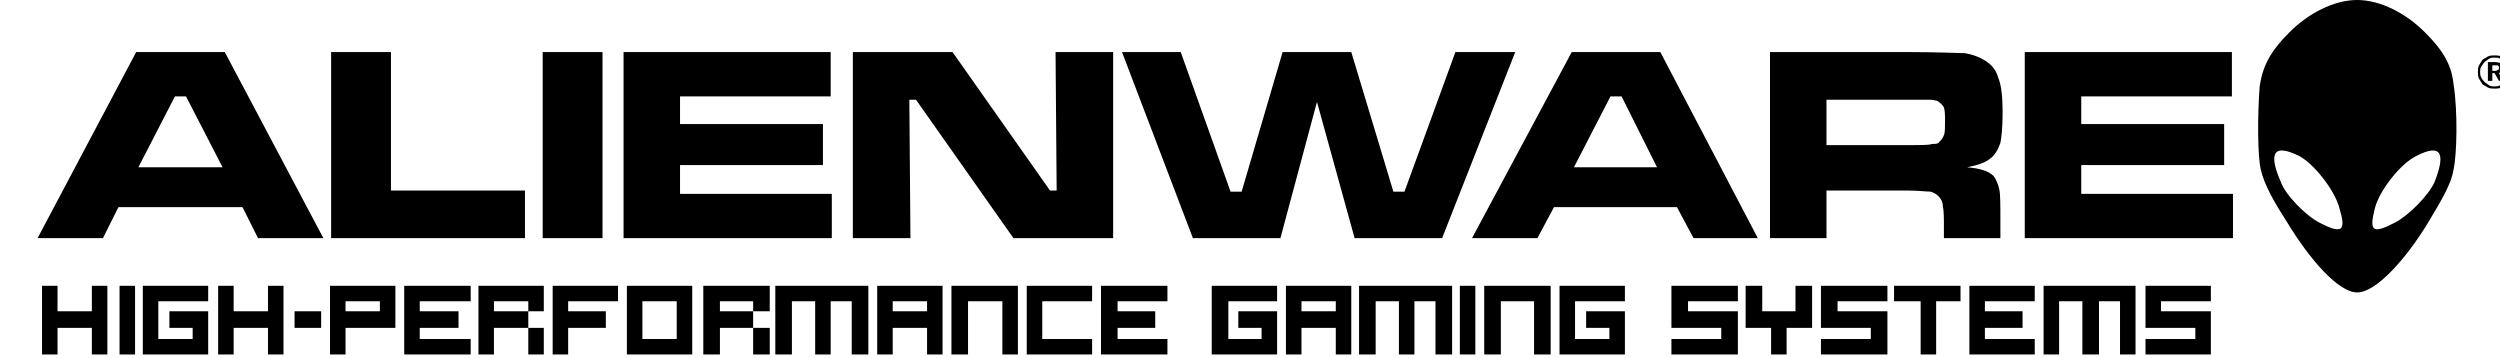
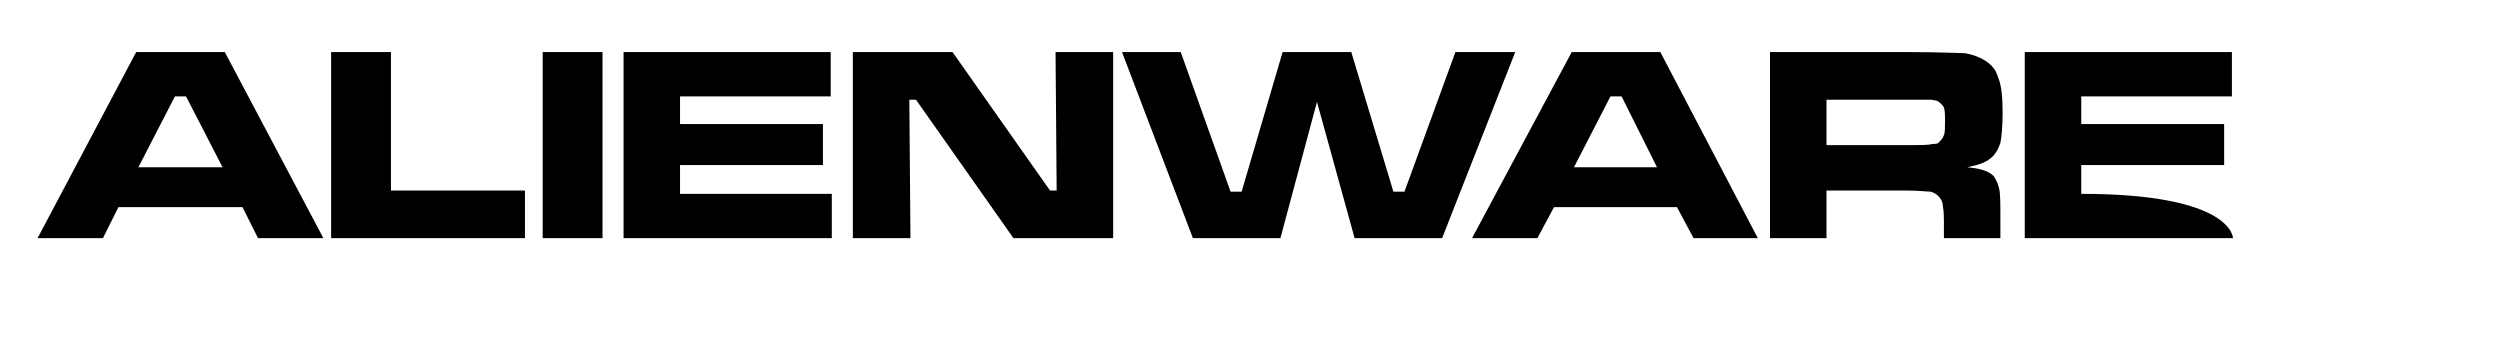
<svg xmlns="http://www.w3.org/2000/svg" xmlns:ns1="http://sodipodi.sourceforge.net/DTD/sodipodi-0.dtd" xmlns:ns2="http://www.inkscape.org/namespaces/inkscape" width="287.071" height="41.139" viewBox="0 0 200 200" id="svg2" ns1:version="0.32" ns2:version="0.46" ns1:docname="Alienware logo.svg" ns2:output_extension="org.inkscape.output.svg.inkscape" version="1.0">
  <defs id="defs21">
    <ns2:perspective ns1:type="inkscape:persp3d" ns2:vp_x="0 : 120.625 : 1" ns2:vp_y="0 : 1000 : 0" ns2:vp_z="241.25 : 120.625 : 1" ns2:persp3d-origin="120.625 : 80.416667 : 1" id="perspective25" />
  </defs>
  <ns1:namedview ns2:window-height="667" ns2:window-width="640" ns2:pageshadow="2" ns2:pageopacity="0.0" guidetolerance="10.0" gridtolerance="10.0" objecttolerance="10.0" borderopacity="1.0" bordercolor="#666666" pagecolor="#ffffff" id="base" showgrid="false" ns2:zoom="5.6568543" ns2:cx="46.57353" ns2:cy="-15.883813" ns2:window-x="22" ns2:window-y="23" ns2:current-layer="svg2" />
  <g transform="matrix(8.617, 0, 0, 8.617, -576.827, 29.067)" style="fill: rgb(0, 0, 0); fill-rule: evenodd; stroke: none; stroke-width: 1; stroke-linecap: butt; stroke-linejoin: miter; stroke-dasharray: none;" id="g4">
-     <path d="M 14.28,12.055 C 14.28,12.055 13.276,10.046 13.276,10.046 C 13.276,10.046 5.238,10.046 5.238,10.046 C 5.238,10.046 4.234,12.055 4.234,12.055 C 4.234,12.055 0,12.055 0,12.055 C 0,12.055 6.387,0 6.387,0 C 6.387,0 12.128,0 12.128,0 C 12.128,0 18.515,12.055 18.515,12.055 C 18.515,12.055 14.28,12.055 14.28,12.055 z M 11.984,7.463 C 11.984,7.463 9.616,2.87 9.616,2.87 C 9.616,2.87 8.899,2.87 8.899,2.87 C 8.899,2.87 6.53,7.463 6.53,7.463 C 6.53,7.463 11.984,7.463 11.984,7.463 z M 19.017,0 C 19.017,0 22.893,0 22.893,0 C 22.893,0 22.893,8.97 22.893,8.97 C 22.893,8.97 31.575,8.97 31.575,8.97 C 31.575,8.97 31.575,12.055 31.575,12.055 C 31.575,12.055 19.017,12.055 19.017,12.055 C 19.017,12.055 19.017,0 19.017,0 z M 32.723,0 C 32.723,0 36.599,0 36.599,0 C 36.599,0 36.599,12.055 36.599,12.055 C 36.599,12.055 32.723,12.055 32.723,12.055 C 32.723,12.055 32.723,0 32.723,0 z M 37.962,0 C 37.962,0 51.381,0 51.381,0 C 51.381,0 51.381,2.87 51.381,2.87 C 51.381,2.87 41.621,2.87 41.621,2.87 C 41.621,2.87 41.621,4.665 41.621,4.665 C 41.621,4.665 50.879,4.665 50.879,4.665 C 50.879,4.665 50.879,7.319 50.879,7.319 C 50.879,7.319 41.621,7.319 41.621,7.319 C 41.621,7.319 41.621,9.185 41.621,9.185 C 41.621,9.185 51.453,9.185 51.453,9.185 C 51.453,9.185 51.453,12.055 51.453,12.055 C 51.453,12.055 37.962,12.055 37.962,12.055 C 37.962,12.055 37.962,0 37.962,0 z M 52.816,0 C 52.816,0 59.275,0 59.275,0 C 59.275,0 65.59,8.97 65.59,8.97 C 65.59,8.97 66.02,8.97 66.02,8.97 C 66.02,8.97 65.948,0 65.948,0 C 65.948,0 69.68,0 69.68,0 C 69.68,0 69.68,12.055 69.68,12.055 C 69.68,12.055 63.221,12.055 63.221,12.055 C 63.221,12.055 56.906,3.086 56.906,3.086 C 56.906,3.086 56.476,3.086 56.476,3.086 C 56.476,3.086 56.548,12.055 56.548,12.055 C 56.548,12.055 52.816,12.055 52.816,12.055 C 52.816,12.055 52.816,0 52.816,0 z M 70.254,0 C 70.254,0 74.058,0 74.058,0 C 74.058,0 77.286,9.042 77.286,9.042 C 77.286,9.042 78.004,9.042 78.004,9.042 C 78.004,9.042 80.658,0 80.658,0 C 80.658,0 85.107,0 85.107,0 C 85.107,0 87.835,9.042 87.835,9.042 C 87.835,9.042 88.553,9.042 88.553,9.042 C 88.553,9.042 91.853,0 91.853,0 C 91.853,0 95.728,0 95.728,0 C 95.728,0 90.992,12.055 90.992,12.055 C 90.992,12.055 85.323,12.055 85.323,12.055 C 85.323,12.055 82.884,3.229 82.884,3.229 C 82.884,3.229 80.516,12.055 80.516,12.055 C 80.516,12.055 74.847,12.055 74.847,12.055 C 74.847,12.055 70.254,0 70.254,0 z M 107.281,12.055 C 107.281,12.055 111.444,12.055 111.444,12.055 C 111.444,12.055 105.129,0 105.129,0 C 105.129,0 99.389,0 99.389,0 C 99.389,0 92.93,12.055 92.93,12.055 C 92.93,12.055 97.164,12.055 97.164,12.055 C 97.164,12.055 98.24,10.046 98.24,10.046 C 98.24,10.046 106.206,10.046 106.206,10.046 C 106.206,10.046 107.281,12.055 107.281,12.055 z M 104.914,7.463 C 104.914,7.463 99.532,7.463 99.532,7.463 C 99.532,7.463 101.899,2.87 101.899,2.87 C 101.899,2.87 102.618,2.87 102.618,2.87 C 102.618,2.87 104.914,7.463 104.914,7.463 z M 112.233,12.055 C 112.233,12.055 112.233,0 112.233,0 C 112.233,0 121.132,0 121.132,0 C 123.213,0 124.504,0.072 124.863,0.072 C 125.294,0.143 125.724,0.287 126.083,0.503 C 126.586,0.79 126.872,1.148 127.015,1.651 C 127.231,2.153 127.303,2.942 127.303,3.947 C 127.303,4.88 127.231,5.525 127.159,5.884 C 127.015,6.315 126.801,6.674 126.514,6.889 C 126.155,7.176 125.724,7.319 125.007,7.463 C 125.796,7.535 126.37,7.679 126.729,8.037 C 126.872,8.253 127.015,8.539 127.088,8.898 C 127.159,9.185 127.159,9.903 127.159,10.979 C 127.159,10.979 127.159,12.055 127.159,12.055 C 127.159,12.055 123.5,12.055 123.5,12.055 C 123.5,12.055 123.5,11.409 123.5,11.409 C 123.5,10.764 123.5,10.262 123.429,9.975 C 123.429,9.688 123.284,9.473 123.14,9.329 C 122.997,9.185 122.853,9.113 122.639,9.042 C 122.351,9.042 121.849,8.97 121.132,8.97 C 121.132,8.97 115.893,8.97 115.893,8.97 C 115.893,8.97 115.893,12.055 115.893,12.055 C 115.893,12.055 112.233,12.055 112.233,12.055 z M 115.893,6.028 C 115.893,6.028 121.059,6.028 121.059,6.028 C 121.993,6.028 122.567,6.028 122.71,5.956 C 122.853,5.956 123.069,5.956 123.14,5.884 C 123.284,5.741 123.429,5.598 123.5,5.382 C 123.572,5.239 123.572,4.88 123.572,4.521 C 123.572,4.091 123.572,3.804 123.5,3.588 C 123.429,3.444 123.284,3.302 123.069,3.158 C 122.997,3.158 122.782,3.086 122.639,3.086 C 122.423,3.086 121.921,3.086 121.059,3.086 C 121.059,3.086 115.893,3.086 115.893,3.086 C 115.893,3.086 115.893,6.028 115.893,6.028 z M 128.738,0 C 128.738,0 142.157,0 142.157,0 C 142.157,0 142.157,2.87 142.157,2.87 C 142.157,2.87 132.398,2.87 132.398,2.87 C 132.398,2.87 132.398,4.665 132.398,4.665 C 132.398,4.665 141.655,4.665 141.655,4.665 C 141.655,4.665 141.655,7.319 141.655,7.319 C 141.655,7.319 132.398,7.319 132.398,7.319 C 132.398,7.319 132.398,9.185 132.398,9.185 C 132.398,9.185 142.229,9.185 142.229,9.185 C 142.229,9.185 142.229,12.055 142.229,12.055 C 142.229,12.055 128.738,12.055 128.738,12.055 C 128.738,12.055 128.738,0 128.738,0 z" id="path6" style="fill: rgb(0, 0, 0);" />
+     <path d="M 14.28,12.055 C 14.28,12.055 13.276,10.046 13.276,10.046 C 13.276,10.046 5.238,10.046 5.238,10.046 C 5.238,10.046 4.234,12.055 4.234,12.055 C 4.234,12.055 0,12.055 0,12.055 C 0,12.055 6.387,0 6.387,0 C 6.387,0 12.128,0 12.128,0 C 12.128,0 18.515,12.055 18.515,12.055 C 18.515,12.055 14.28,12.055 14.28,12.055 z M 11.984,7.463 C 11.984,7.463 9.616,2.87 9.616,2.87 C 9.616,2.87 8.899,2.87 8.899,2.87 C 8.899,2.87 6.53,7.463 6.53,7.463 C 6.53,7.463 11.984,7.463 11.984,7.463 z M 19.017,0 C 19.017,0 22.893,0 22.893,0 C 22.893,0 22.893,8.97 22.893,8.97 C 22.893,8.97 31.575,8.97 31.575,8.97 C 31.575,8.97 31.575,12.055 31.575,12.055 C 31.575,12.055 19.017,12.055 19.017,12.055 C 19.017,12.055 19.017,0 19.017,0 z M 32.723,0 C 32.723,0 36.599,0 36.599,0 C 36.599,0 36.599,12.055 36.599,12.055 C 36.599,12.055 32.723,12.055 32.723,12.055 C 32.723,12.055 32.723,0 32.723,0 z M 37.962,0 C 37.962,0 51.381,0 51.381,0 C 51.381,0 51.381,2.87 51.381,2.87 C 51.381,2.87 41.621,2.87 41.621,2.87 C 41.621,2.87 41.621,4.665 41.621,4.665 C 41.621,4.665 50.879,4.665 50.879,4.665 C 50.879,4.665 50.879,7.319 50.879,7.319 C 50.879,7.319 41.621,7.319 41.621,7.319 C 41.621,7.319 41.621,9.185 41.621,9.185 C 41.621,9.185 51.453,9.185 51.453,9.185 C 51.453,9.185 51.453,12.055 51.453,12.055 C 51.453,12.055 37.962,12.055 37.962,12.055 C 37.962,12.055 37.962,0 37.962,0 z M 52.816,0 C 52.816,0 59.275,0 59.275,0 C 59.275,0 65.59,8.97 65.59,8.97 C 65.59,8.97 66.02,8.97 66.02,8.97 C 66.02,8.97 65.948,0 65.948,0 C 65.948,0 69.68,0 69.68,0 C 69.68,0 69.68,12.055 69.68,12.055 C 69.68,12.055 63.221,12.055 63.221,12.055 C 63.221,12.055 56.906,3.086 56.906,3.086 C 56.906,3.086 56.476,3.086 56.476,3.086 C 56.476,3.086 56.548,12.055 56.548,12.055 C 56.548,12.055 52.816,12.055 52.816,12.055 C 52.816,12.055 52.816,0 52.816,0 z M 70.254,0 C 70.254,0 74.058,0 74.058,0 C 74.058,0 77.286,9.042 77.286,9.042 C 77.286,9.042 78.004,9.042 78.004,9.042 C 78.004,9.042 80.658,0 80.658,0 C 80.658,0 85.107,0 85.107,0 C 85.107,0 87.835,9.042 87.835,9.042 C 87.835,9.042 88.553,9.042 88.553,9.042 C 88.553,9.042 91.853,0 91.853,0 C 91.853,0 95.728,0 95.728,0 C 95.728,0 90.992,12.055 90.992,12.055 C 90.992,12.055 85.323,12.055 85.323,12.055 C 85.323,12.055 82.884,3.229 82.884,3.229 C 82.884,3.229 80.516,12.055 80.516,12.055 C 80.516,12.055 74.847,12.055 74.847,12.055 C 74.847,12.055 70.254,0 70.254,0 z M 107.281,12.055 C 107.281,12.055 111.444,12.055 111.444,12.055 C 111.444,12.055 105.129,0 105.129,0 C 105.129,0 99.389,0 99.389,0 C 99.389,0 92.93,12.055 92.93,12.055 C 92.93,12.055 97.164,12.055 97.164,12.055 C 97.164,12.055 98.24,10.046 98.24,10.046 C 98.24,10.046 106.206,10.046 106.206,10.046 C 106.206,10.046 107.281,12.055 107.281,12.055 z M 104.914,7.463 C 104.914,7.463 99.532,7.463 99.532,7.463 C 99.532,7.463 101.899,2.87 101.899,2.87 C 101.899,2.87 102.618,2.87 102.618,2.87 C 102.618,2.87 104.914,7.463 104.914,7.463 z M 112.233,12.055 C 112.233,12.055 112.233,0 112.233,0 C 112.233,0 121.132,0 121.132,0 C 123.213,0 124.504,0.072 124.863,0.072 C 125.294,0.143 125.724,0.287 126.083,0.503 C 126.586,0.79 126.872,1.148 127.015,1.651 C 127.231,2.153 127.303,2.942 127.303,3.947 C 127.303,4.88 127.231,5.525 127.159,5.884 C 127.015,6.315 126.801,6.674 126.514,6.889 C 126.155,7.176 125.724,7.319 125.007,7.463 C 125.796,7.535 126.37,7.679 126.729,8.037 C 126.872,8.253 127.015,8.539 127.088,8.898 C 127.159,9.185 127.159,9.903 127.159,10.979 C 127.159,10.979 127.159,12.055 127.159,12.055 C 127.159,12.055 123.5,12.055 123.5,12.055 C 123.5,12.055 123.5,11.409 123.5,11.409 C 123.5,10.764 123.5,10.262 123.429,9.975 C 123.429,9.688 123.284,9.473 123.14,9.329 C 122.997,9.185 122.853,9.113 122.639,9.042 C 122.351,9.042 121.849,8.97 121.132,8.97 C 121.132,8.97 115.893,8.97 115.893,8.97 C 115.893,8.97 115.893,12.055 115.893,12.055 C 115.893,12.055 112.233,12.055 112.233,12.055 z M 115.893,6.028 C 115.893,6.028 121.059,6.028 121.059,6.028 C 121.993,6.028 122.567,6.028 122.71,5.956 C 122.853,5.956 123.069,5.956 123.14,5.884 C 123.284,5.741 123.429,5.598 123.5,5.382 C 123.572,5.239 123.572,4.88 123.572,4.521 C 123.572,4.091 123.572,3.804 123.5,3.588 C 123.429,3.444 123.284,3.302 123.069,3.158 C 122.997,3.158 122.782,3.086 122.639,3.086 C 122.423,3.086 121.921,3.086 121.059,3.086 C 121.059,3.086 115.893,3.086 115.893,3.086 C 115.893,3.086 115.893,6.028 115.893,6.028 z M 128.738,0 C 128.738,0 142.157,0 142.157,0 C 142.157,0 142.157,2.87 142.157,2.87 C 142.157,2.87 132.398,2.87 132.398,2.87 C 132.398,2.87 132.398,4.665 132.398,4.665 C 132.398,4.665 141.655,4.665 141.655,4.665 C 141.655,4.665 141.655,7.319 141.655,7.319 C 141.655,7.319 132.398,7.319 132.398,7.319 C 132.398,7.319 132.398,9.185 132.398,9.185 C 142.229,9.185 142.229,12.055 142.229,12.055 C 142.229,12.055 128.738,12.055 128.738,12.055 C 128.738,12.055 128.738,0 128.738,0 z" id="path6" style="fill: rgb(0, 0, 0);" />
  </g>
  <g transform="matrix(8.617, 0, 0, 8.617, -574.345, 159.546)" style="fill: rgb(0, 0, 0); fill-rule: evenodd; stroke: none; stroke-width: 1; stroke-linecap: butt; stroke-linejoin: miter; stroke-dasharray: none;" id="g8">
-     <path d="M 0,0 C 0,0 1.004,0 1.004,0 C 1.004,0 1.004,1.651 1.004,1.651 C 1.004,1.651 3.228,1.651 3.228,1.651 C 3.228,1.651 3.228,0 3.228,0 C 3.228,0 4.233,0 4.233,0 C 4.233,0 4.233,4.449 4.233,4.449 C 4.233,4.449 3.228,4.449 3.228,4.449 C 3.228,4.449 3.228,2.727 3.228,2.727 C 3.228,2.727 1.004,2.727 1.004,2.727 C 1.004,2.727 1.004,4.449 1.004,4.449 C 1.004,4.449 0,4.449 0,4.449 C 0,4.449 0,0 0,0 z M 136.272,0 C 136.272,0 140.506,0 140.506,0 C 140.506,0 140.506,1.004 140.506,1.004 C 140.506,1.004 137.276,1.004 137.276,1.004 C 137.276,1.004 137.276,1.651 137.276,1.651 C 137.276,1.651 140.506,1.651 140.506,1.651 C 140.506,1.651 140.506,4.449 140.506,4.449 C 140.506,4.449 136.272,4.449 136.272,4.449 C 136.272,4.449 136.272,3.445 136.272,3.445 C 136.272,3.445 139.501,3.445 139.501,3.445 C 139.501,3.445 139.501,2.727 139.501,2.727 C 139.501,2.727 136.272,2.727 136.272,2.727 C 136.272,2.727 136.272,0 136.272,0 z M 115.246,0 C 115.246,0 119.552,0 119.552,0 C 119.552,0 119.552,1.004 119.552,1.004 C 119.552,1.004 116.322,1.004 116.322,1.004 C 116.322,1.004 116.322,1.651 116.322,1.651 C 116.322,1.651 119.552,1.651 119.552,1.651 C 119.552,1.651 119.552,4.449 119.552,4.449 C 119.552,4.449 115.246,4.449 115.246,4.449 C 115.246,4.449 115.246,3.445 115.246,3.445 C 115.246,3.445 118.476,3.445 118.476,3.445 C 118.476,3.445 118.476,2.727 118.476,2.727 C 118.476,2.727 115.246,2.727 115.246,2.727 C 115.246,2.727 115.246,0 115.246,0 z M 105.559,0 C 105.559,0 109.864,0 109.864,0 C 109.864,0 109.864,1.004 109.864,1.004 C 109.864,1.004 106.635,1.004 106.635,1.004 C 106.635,1.004 106.635,1.651 106.635,1.651 C 106.635,1.651 109.864,1.651 109.864,1.651 C 109.864,1.651 109.864,4.449 109.864,4.449 C 109.864,4.449 105.559,4.449 105.559,4.449 C 105.559,4.449 105.559,3.445 105.559,3.445 C 105.559,3.445 108.788,3.445 108.788,3.445 C 108.788,3.445 108.788,2.727 108.788,2.727 C 108.788,2.727 105.559,2.727 105.559,2.727 C 105.559,2.727 105.559,0 105.559,0 z M 110.366,0 C 110.366,0 111.442,0 111.442,0 C 111.442,0 111.442,1.651 111.442,1.651 C 111.442,1.651 113.596,1.651 113.596,1.651 C 113.596,1.651 113.596,0 113.596,0 C 113.596,0 114.672,0 114.672,0 C 114.672,0 114.672,2.727 114.672,2.727 C 114.672,2.727 113.021,2.727 113.021,2.727 C 113.021,2.727 113.021,4.449 113.021,4.449 C 113.021,4.449 112.017,4.449 112.017,4.449 C 112.017,4.449 112.017,2.727 112.017,2.727 C 112.017,2.727 110.366,2.727 110.366,2.727 C 110.366,2.727 110.366,0 110.366,0 z M 119.982,0 C 119.982,0 124.288,0 124.288,0 C 124.288,0 124.288,1.004 124.288,1.004 C 124.288,1.004 122.709,1.004 122.709,1.004 C 122.709,1.004 122.709,4.449 122.709,4.449 C 122.709,4.449 121.705,4.449 121.705,4.449 C 121.705,4.449 121.705,1.004 121.705,1.004 C 121.705,1.004 119.982,1.004 119.982,1.004 C 119.982,1.004 119.982,0 119.982,0 z M 124.862,0 C 124.862,0 129.096,0 129.096,0 C 129.096,0 129.096,1.004 129.096,1.004 C 129.096,1.004 125.867,1.004 125.867,1.004 C 125.867,1.004 125.867,1.651 125.867,1.651 C 125.867,1.651 128.307,1.651 128.307,1.651 C 128.307,1.651 128.307,2.727 128.307,2.727 C 128.307,2.727 125.867,2.727 125.867,2.727 C 125.867,2.727 125.867,3.445 125.867,3.445 C 125.867,3.445 129.096,3.445 129.096,3.445 C 129.096,3.445 129.096,4.449 129.096,4.449 C 129.096,4.449 124.862,4.449 124.862,4.449 C 124.862,4.449 124.862,0 124.862,0 z M 68.603,0 C 68.603,0 72.908,0 72.908,0 C 72.908,0 72.908,1.004 72.908,1.004 C 72.908,1.004 69.679,1.004 69.679,1.004 C 69.679,1.004 69.679,1.651 69.679,1.651 C 69.679,1.651 72.118,1.651 72.118,1.651 C 72.118,1.651 72.118,2.727 72.118,2.727 C 72.118,2.727 69.679,2.727 69.679,2.727 C 69.679,2.727 69.679,3.445 69.679,3.445 C 69.679,3.445 72.908,3.445 72.908,3.445 C 72.908,3.445 72.908,4.449 72.908,4.449 C 72.908,4.449 68.603,4.449 68.603,4.449 C 68.603,4.449 68.603,0 68.603,0 z M 34.085,4.449 C 34.085,4.449 33.081,4.449 33.081,4.449 C 33.081,4.449 33.081,0 33.081,0 C 33.081,0 37.315,0 37.315,0 C 37.315,0 37.315,1.004 37.315,1.004 C 37.315,1.004 34.085,1.004 34.085,1.004 C 34.085,1.004 34.085,1.651 34.085,1.651 C 34.085,1.651 36.525,1.651 36.525,1.651 C 36.525,1.651 36.525,2.727 36.525,2.727 C 36.525,2.727 34.085,2.727 34.085,2.727 C 34.085,2.727 34.085,4.449 34.085,4.449 z M 23.465,0 C 23.465,0 27.77,0 27.77,0 C 27.77,0 27.77,1.004 27.77,1.004 C 27.77,1.004 24.47,1.004 24.47,1.004 C 24.47,1.004 24.47,1.651 24.47,1.651 C 24.47,1.651 26.982,1.651 26.982,1.651 C 26.982,1.651 26.982,2.727 26.982,2.727 C 26.982,2.727 24.47,2.727 24.47,2.727 C 24.47,2.727 24.47,3.445 24.47,3.445 C 24.47,3.445 27.77,3.445 27.77,3.445 C 27.77,3.445 27.77,4.449 27.77,4.449 C 27.77,4.449 23.465,4.449 23.465,4.449 C 23.465,4.449 23.465,0 23.465,0 z M 129.67,0 C 129.67,0 135.626,0 135.626,0 C 135.626,0 135.626,4.449 135.626,4.449 C 135.626,4.449 134.621,4.449 134.621,4.449 C 134.621,4.449 134.621,1.004 134.621,1.004 C 134.621,1.004 133.258,1.004 133.258,1.004 C 133.258,1.004 133.258,4.449 133.258,4.449 C 133.258,4.449 132.182,4.449 132.182,4.449 C 132.182,4.449 132.182,1.004 132.182,1.004 C 132.182,1.004 130.675,1.004 130.675,1.004 C 130.675,1.004 130.675,4.449 130.675,4.449 C 130.675,4.449 129.67,4.449 129.67,4.449 C 129.67,4.449 129.67,0 129.67,0 z M 85.322,0 C 85.322,0 91.351,0 91.351,0 C 91.351,0 91.351,4.449 91.351,4.449 C 91.351,4.449 90.273,4.449 90.273,4.449 C 90.273,4.449 90.273,1.004 90.273,1.004 C 90.273,1.004 88.91,1.004 88.91,1.004 C 88.91,1.004 88.91,4.449 88.91,4.449 C 88.91,4.449 87.905,4.449 87.905,4.449 C 87.905,4.449 87.905,1.004 87.905,1.004 C 87.905,1.004 86.398,1.004 86.398,1.004 C 86.398,1.004 86.398,4.449 86.398,4.449 C 86.398,4.449 85.322,4.449 85.322,4.449 C 85.322,4.449 85.322,0 85.322,0 z M 47.505,0 C 47.505,0 53.532,0 53.532,0 C 53.532,0 53.532,4.449 53.532,4.449 C 53.532,4.449 52.456,4.449 52.456,4.449 C 52.456,4.449 52.456,1.004 52.456,1.004 C 52.456,1.004 51.093,1.004 51.093,1.004 C 51.093,1.004 51.093,4.449 51.093,4.449 C 51.093,4.449 50.088,4.449 50.088,4.449 C 50.088,4.449 50.088,1.004 50.088,1.004 C 50.088,1.004 48.581,1.004 48.581,1.004 C 48.581,1.004 48.581,4.449 48.581,4.449 C 48.581,4.449 47.505,4.449 47.505,4.449 C 47.505,4.449 47.505,0 47.505,0 z M 63.794,0 C 63.794,0 68.028,0 68.028,0 C 68.028,0 68.028,1.004 68.028,1.004 C 68.028,1.004 64.799,1.004 64.799,1.004 C 64.799,1.004 64.799,3.445 64.799,3.445 C 64.799,3.445 68.028,3.445 68.028,3.445 C 68.028,3.445 68.028,4.449 68.028,4.449 C 68.028,4.449 63.794,4.449 63.794,4.449 C 63.794,4.449 63.794,0 63.794,0 z M 93.432,0 C 93.432,0 97.736,0 97.736,0 C 97.736,0 97.736,4.449 97.736,4.449 C 97.736,4.449 96.66,4.449 96.66,4.449 C 96.66,4.449 96.66,1.004 96.66,1.004 C 96.66,1.004 94.508,1.004 94.508,1.004 C 94.508,1.004 94.508,4.449 94.508,4.449 C 94.508,4.449 93.432,4.449 93.432,4.449 C 93.432,4.449 93.432,0 93.432,0 z M 58.915,0 C 58.915,0 63.221,0 63.221,0 C 63.221,0 63.221,4.449 63.221,4.449 C 63.221,4.449 62.216,4.449 62.216,4.449 C 62.216,4.449 62.216,1.004 62.216,1.004 C 62.216,1.004 59.991,1.004 59.991,1.004 C 59.991,1.004 59.991,4.449 59.991,4.449 C 59.991,4.449 58.915,4.449 58.915,4.449 C 58.915,4.449 58.915,0 58.915,0 z M 28.273,0 C 29.708,0 31.071,0 32.507,0 C 32.507,0.574 32.507,1.076 32.507,1.651 C 32.507,1.651 31.502,1.651 31.502,1.651 C 31.502,1.651 31.502,2.727 31.502,2.727 C 31.502,2.727 32.507,2.727 32.507,2.727 C 32.507,2.727 32.507,4.449 32.507,4.449 C 32.507,4.449 31.502,4.449 31.502,4.449 C 31.502,4.449 31.502,2.727 31.502,2.727 C 31.502,2.727 29.277,2.727 29.277,2.727 C 29.277,2.727 29.277,4.449 29.277,4.449 C 29.277,4.449 28.273,4.449 28.273,4.449 C 28.273,4.449 28.273,0 28.273,0 z M 31.502,1.004 C 31.502,1.004 29.277,1.004 29.277,1.004 C 29.277,1.004 29.277,1.651 29.277,1.651 C 29.277,1.651 31.502,1.651 31.502,1.651 C 31.502,1.651 31.502,1.004 31.502,1.004 z M 42.84,0 C 44.275,0 45.711,0 47.145,0 C 47.145,0.574 47.145,1.076 47.145,1.651 C 47.145,1.651 46.069,1.651 46.069,1.651 C 46.069,1.651 46.069,2.727 46.069,2.727 C 46.069,2.727 47.145,2.727 47.145,2.727 C 47.145,2.727 47.145,4.449 47.145,4.449 C 47.145,4.449 46.069,4.449 46.069,4.449 C 46.069,4.449 46.069,2.727 46.069,2.727 C 46.069,2.727 43.917,2.727 43.917,2.727 C 43.917,2.727 43.917,4.449 43.917,4.449 C 43.917,4.449 42.84,4.449 42.84,4.449 C 42.84,4.449 42.84,0 42.84,0 z M 46.069,1.004 C 46.069,1.004 43.917,1.004 43.917,1.004 C 43.917,1.004 43.917,1.651 43.917,1.651 C 43.917,1.651 46.069,1.651 46.069,1.651 C 46.069,1.651 46.069,1.004 46.069,1.004 z M 16.36,1.651 C 16.36,1.651 18.083,1.651 18.083,1.651 C 18.083,1.651 18.083,2.727 18.083,2.727 C 18.083,2.727 16.36,2.727 16.36,2.727 C 16.36,2.727 16.36,1.651 16.36,1.651 z M 37.889,0 C 37.889,0 42.123,0 42.123,0 C 42.123,0 42.123,4.449 42.123,4.449 C 42.123,4.449 37.889,4.449 37.889,4.449 C 37.889,4.449 37.889,0 37.889,0 z M 38.894,1.004 C 38.894,1.004 38.894,3.445 38.894,3.445 C 38.894,3.445 41.118,3.445 41.118,3.445 C 41.118,3.445 41.118,1.004 41.118,1.004 C 41.118,1.004 38.894,1.004 38.894,1.004 z M 80.586,0 C 80.586,0 84.819,0 84.819,0 C 84.819,0 84.819,4.449 84.819,4.449 C 84.819,4.449 83.815,4.449 83.815,4.449 C 83.815,4.449 83.815,2.727 83.815,2.727 C 83.815,2.727 81.591,2.727 81.591,2.727 C 81.591,2.727 81.591,4.449 81.591,4.449 C 81.591,4.449 80.586,4.449 80.586,4.449 C 80.586,4.449 80.586,0 80.586,0 z M 81.591,1.004 C 81.591,1.004 81.591,1.651 81.591,1.651 C 81.591,1.651 83.815,1.651 83.815,1.651 C 83.815,1.651 83.815,1.004 83.815,1.004 C 83.815,1.004 81.591,1.004 81.591,1.004 z M 54.107,0 C 54.107,0 58.34,0 58.34,0 C 58.34,0 58.34,4.449 58.34,4.449 C 58.34,4.449 57.336,4.449 57.336,4.449 C 57.336,4.449 57.336,2.727 57.336,2.727 C 57.336,2.727 55.111,2.727 55.111,2.727 C 55.111,2.727 55.111,4.449 55.111,4.449 C 55.111,4.449 54.107,4.449 54.107,4.449 C 54.107,4.449 54.107,0 54.107,0 z M 55.111,1.004 C 55.111,1.004 55.111,1.651 55.111,1.651 C 55.111,1.651 57.336,1.651 57.336,1.651 C 57.336,1.651 57.336,1.004 57.336,1.004 C 57.336,1.004 55.111,1.004 55.111,1.004 z M 18.657,0 C 18.657,0 22.891,0 22.891,0 C 22.891,0 22.891,2.727 22.891,2.727 C 22.891,2.727 19.662,2.727 19.662,2.727 C 19.662,2.727 19.662,4.449 19.662,4.449 C 19.662,4.449 18.657,4.449 18.657,4.449 C 18.657,4.449 18.657,0 18.657,0 z M 19.662,1.004 C 19.662,1.004 19.662,1.651 19.662,1.651 C 19.662,1.651 21.887,1.651 21.887,1.651 C 21.887,1.651 21.887,1.004 21.887,1.004 C 21.887,1.004 19.662,1.004 19.662,1.004 z M 98.31,0 C 98.31,0 102.545,0 102.545,0 C 102.545,0 102.545,1.004 102.545,1.004 C 102.545,1.004 99.315,1.004 99.315,1.004 C 99.315,1.004 99.315,3.445 99.315,3.445 C 99.315,3.445 101.54,3.445 101.54,3.445 C 101.54,3.445 101.54,2.727 101.54,2.727 C 101.54,2.727 100.033,2.727 100.033,2.727 C 100.033,2.727 100.033,1.651 100.033,1.651 C 100.033,1.651 102.545,1.651 102.545,1.651 C 102.545,1.651 102.545,4.449 102.545,4.449 C 102.545,4.449 98.31,4.449 98.31,4.449 C 98.31,4.449 98.31,0 98.31,0 z M 75.778,0 C 75.778,0 80.013,0 80.013,0 C 80.013,0 80.013,1.004 80.013,1.004 C 80.013,1.004 76.856,1.004 76.856,1.004 C 76.856,1.004 76.856,3.445 76.856,3.445 C 76.856,3.445 79.008,3.445 79.008,3.445 C 79.008,3.445 79.008,2.727 79.008,2.727 C 79.008,2.727 77.5,2.727 77.5,2.727 C 77.5,2.727 77.5,1.651 77.5,1.651 C 77.5,1.651 80.013,1.651 80.013,1.651 C 80.013,1.651 80.013,4.449 80.013,4.449 C 80.013,4.449 75.778,4.449 75.778,4.449 C 75.778,4.449 75.778,0 75.778,0 z M 6.529,0 C 6.529,0 10.764,0 10.764,0 C 10.764,0 10.764,1.004 10.764,1.004 C 10.764,1.004 7.534,1.004 7.534,1.004 C 7.534,1.004 7.534,3.445 7.534,3.445 C 7.534,3.445 9.759,3.445 9.759,3.445 C 9.759,3.445 9.759,2.727 9.759,2.727 C 9.759,2.727 8.252,2.727 8.252,2.727 C 8.252,2.727 8.252,1.651 8.252,1.651 C 8.252,1.651 10.764,1.651 10.764,1.651 C 10.764,1.651 10.764,4.449 10.764,4.449 C 10.764,4.449 6.529,4.449 6.529,4.449 C 6.529,4.449 6.529,0 6.529,0 z M 91.852,0 C 91.852,0 92.857,0 92.857,0 C 92.857,0 92.857,4.449 92.857,4.449 C 92.857,4.449 91.852,4.449 91.852,4.449 C 91.852,4.449 91.852,0 91.852,0 z M 5.022,0 C 5.022,0 6.027,0 6.027,0 C 6.027,0 6.027,4.449 6.027,4.449 C 6.027,4.449 5.022,4.449 5.022,4.449 C 5.022,4.449 5.022,0 5.022,0 z M 11.409,0 C 11.409,0 12.414,0 12.414,0 C 12.414,0 12.414,1.651 12.414,1.651 C 12.414,1.651 14.639,1.651 14.639,1.651 C 14.639,1.651 14.639,0 14.639,0 C 14.639,0 15.643,0 15.643,0 C 15.643,0 15.643,4.449 15.643,4.449 C 15.643,4.449 14.639,4.449 14.639,4.449 C 14.639,4.449 14.639,2.727 14.639,2.727 C 14.639,2.727 12.414,2.727 12.414,2.727 C 12.414,2.727 12.414,4.449 12.414,4.449 C 12.414,4.449 11.409,4.449 11.409,4.449 C 11.409,4.449 11.409,0 11.409,0 z" id="path10" style="fill: rgb(0, 0, 0);" />
-   </g>
+     </g>
  <g transform="matrix(8.617, 0, 0, 8.617, 662.413, 0)" style="fill: rgb(0, 0, 0); fill-rule: evenodd; stroke: none; stroke-width: 1; stroke-linecap: butt; stroke-linejoin: miter; stroke-dasharray: none;" id="g12">
-     <path d="M 2.082,2.082 C 3.301,0.862 4.953,0 6.459,0 C 6.459,0 6.459,0 6.459,0 C 7.966,0 9.617,0.862 10.836,2.082 C 11.841,3.086 12.559,4.02 12.703,5.455 C 12.99,7.248 12.917,10.047 12.703,10.979 C 12.559,11.984 11.769,13.204 11.052,14.424 C 9.617,16.792 7.679,18.945 6.459,18.945 C 6.459,18.945 6.459,18.945 6.459,18.945 C 5.24,18.945 3.374,16.792 1.938,14.424 C 1.149,13.204 0.431,11.984 0.216,10.979 C 0,10.119 0,7.392 0.144,5.598 C 0.36,4.091 1.005,3.158 2.082,2.082 z M 2.728,10.119 C 3.661,10.621 5.024,12.343 5.311,13.491 C 5.742,14.926 5.527,15.213 4.019,14.424 C 3.158,13.994 1.795,12.63 1.507,11.769 C 0.79,10.119 0.862,9.186 2.728,10.119 z M 10.262,10.119 C 9.258,10.621 7.894,12.343 7.607,13.491 C 7.249,14.926 7.392,15.213 8.899,14.424 C 9.76,13.994 11.124,12.63 11.482,11.769 C 12.128,10.119 12.056,9.186 10.262,10.119 z" id="path14" style="fill: rgb(0, 0, 0);" />
-   </g>
+     </g>
  <g transform="matrix(8.617, 0, 0, 8.617, 785.478, 30.927)" style="fill: rgb(0, 0, 0); fill-rule: evenodd; stroke: none; stroke-width: 1; stroke-linecap: butt; stroke-linejoin: miter; stroke-dasharray: none;" id="g16">
-     <path d="M 0.933,0.645 C 0.933,0.645 0.933,1.004 0.933,1.004 C 0.933,1.004 1.077,1.004 1.077,1.004 C 1.148,1.004 1.22,1.004 1.292,0.933 C 1.364,0.933 1.364,0.86 1.364,0.789 C 1.364,0.717 1.364,0.717 1.292,0.645 C 1.22,0.645 1.148,0.645 1.077,0.645 C 1.077,0.645 0.933,0.645 0.933,0.645 z M 0.646,0.431 C 0.646,0.431 1.077,0.431 1.077,0.431 C 1.292,0.431 1.435,0.502 1.508,0.502 C 1.579,0.574 1.65,0.645 1.65,0.789 C 1.65,0.86 1.579,0.933 1.579,1.004 C 1.508,1.076 1.435,1.076 1.364,1.147 C 1.364,1.147 1.65,1.65 1.65,1.65 C 1.65,1.65 1.364,1.65 1.364,1.65 C 1.364,1.65 1.077,1.147 1.077,1.147 C 1.077,1.147 0.933,1.147 0.933,1.147 C 0.933,1.147 0.933,1.65 0.933,1.65 C 0.933,1.65 0.646,1.65 0.646,1.65 C 0.646,1.65 0.646,0.431 0.646,0.431 z M 1.077,0.143 C 1.22,0.143 1.364,0.143 1.435,0.215 C 1.579,0.287 1.65,0.358 1.722,0.431 C 1.866,0.502 1.938,0.645 1.938,0.717 C 2.009,0.86 2.009,1.004 2.009,1.076 C 2.009,1.22 2.009,1.363 1.938,1.435 C 1.866,1.578 1.866,1.65 1.722,1.722 C 1.65,1.866 1.579,1.938 1.435,1.938 C 1.292,2.009 1.22,2.009 1.077,2.009 C 0.933,2.009 0.861,2.009 0.718,1.938 C 0.646,1.866 0.503,1.794 0.43,1.722 C 0.359,1.65 0.287,1.578 0.216,1.435 C 0.143,1.291 0.143,1.22 0.143,1.076 C 0.143,0.933 0.143,0.86 0.216,0.717 C 0.287,0.645 0.359,0.502 0.43,0.431 C 0.503,0.358 0.646,0.287 0.718,0.215 C 0.861,0.143 0.933,0.143 1.077,0.143 z M 1.077,0 C 1.22,0 1.364,0 1.508,0.071 C 1.65,0.143 1.795,0.215 1.866,0.287 C 1.938,0.431 2.081,0.502 2.081,0.645 C 2.153,0.789 2.153,0.933 2.153,1.076 C 2.153,1.22 2.153,1.363 2.081,1.507 C 2.081,1.65 1.938,1.794 1.866,1.866 C 1.722,1.938 1.65,2.009 1.508,2.081 C 1.364,2.152 1.22,2.152 1.077,2.152 C 0.933,2.152 0.79,2.152 0.646,2.081 C 0.503,2.009 0.43,1.938 0.287,1.866 C 0.216,1.722 0.143,1.65 0.072,1.507 C 0,1.363 0,1.22 0,1.076 C 0,0.933 0,0.789 0.072,0.645 C 0.143,0.502 0.216,0.431 0.287,0.287 C 0.43,0.215 0.503,0.143 0.646,0.071 C 0.79,0 0.933,0 1.077,0 z" id="path18" style="fill: rgb(0, 0, 0);" />
-   </g>
+     </g>
</svg>